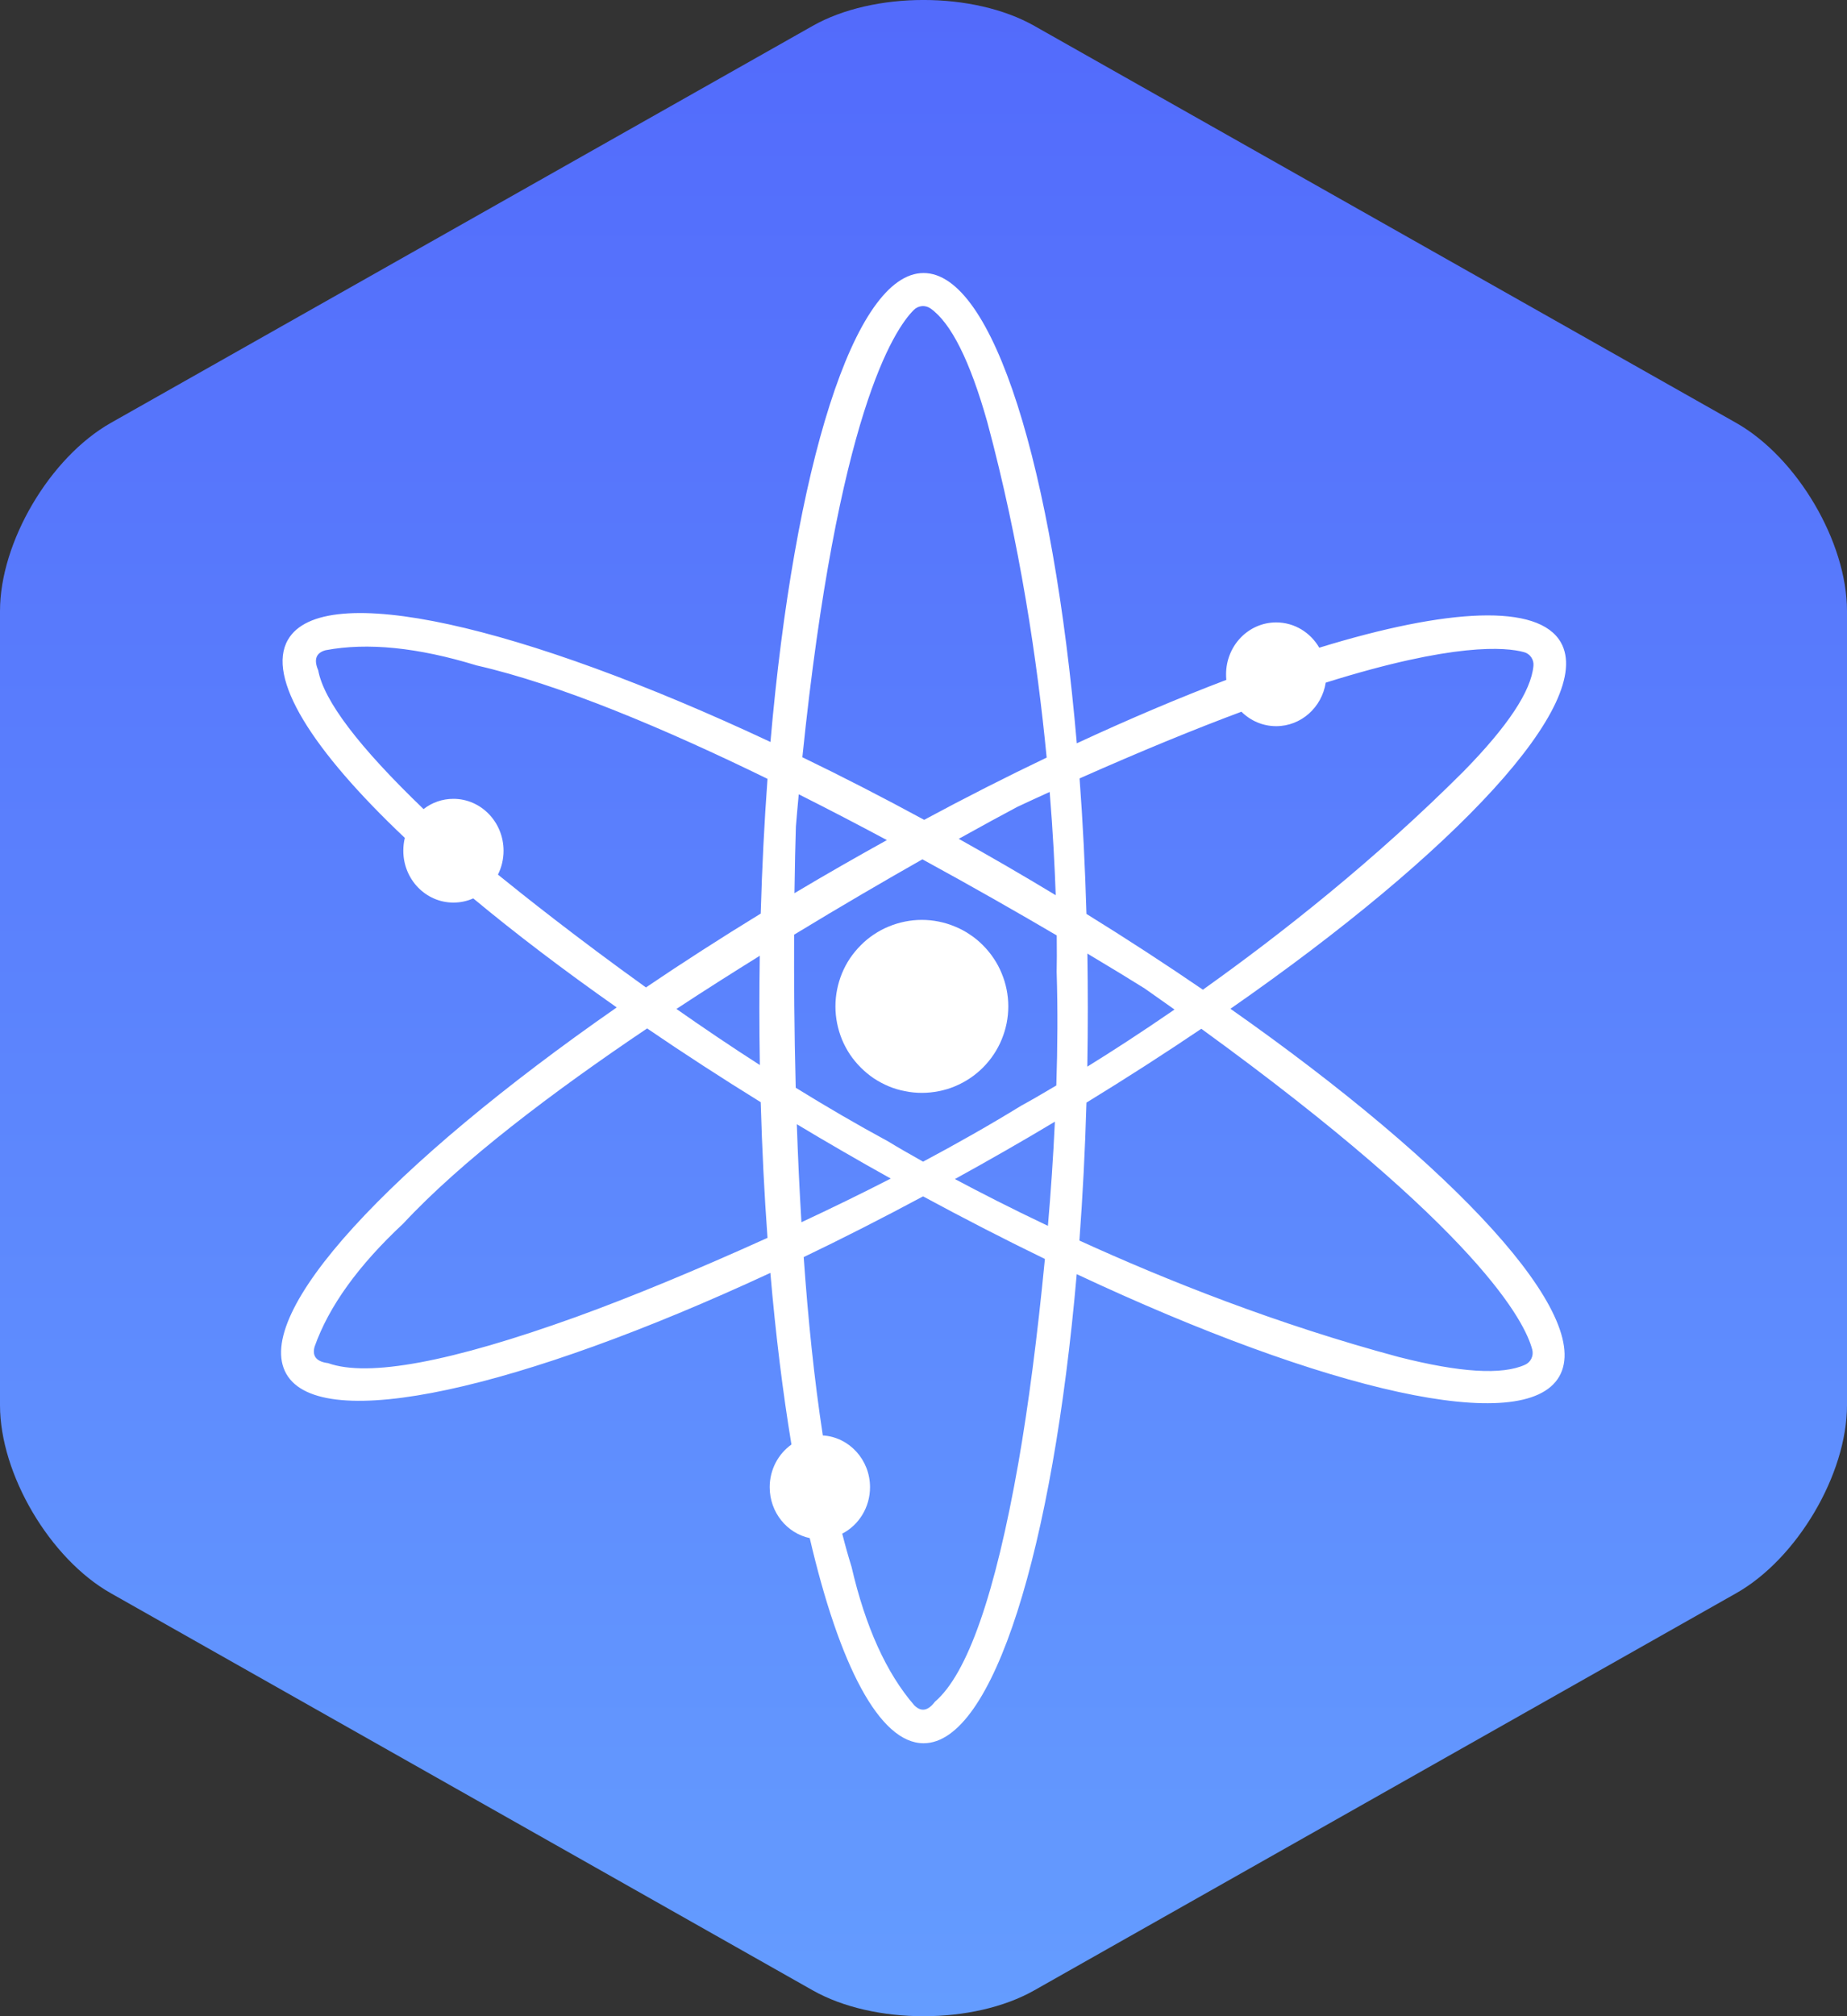
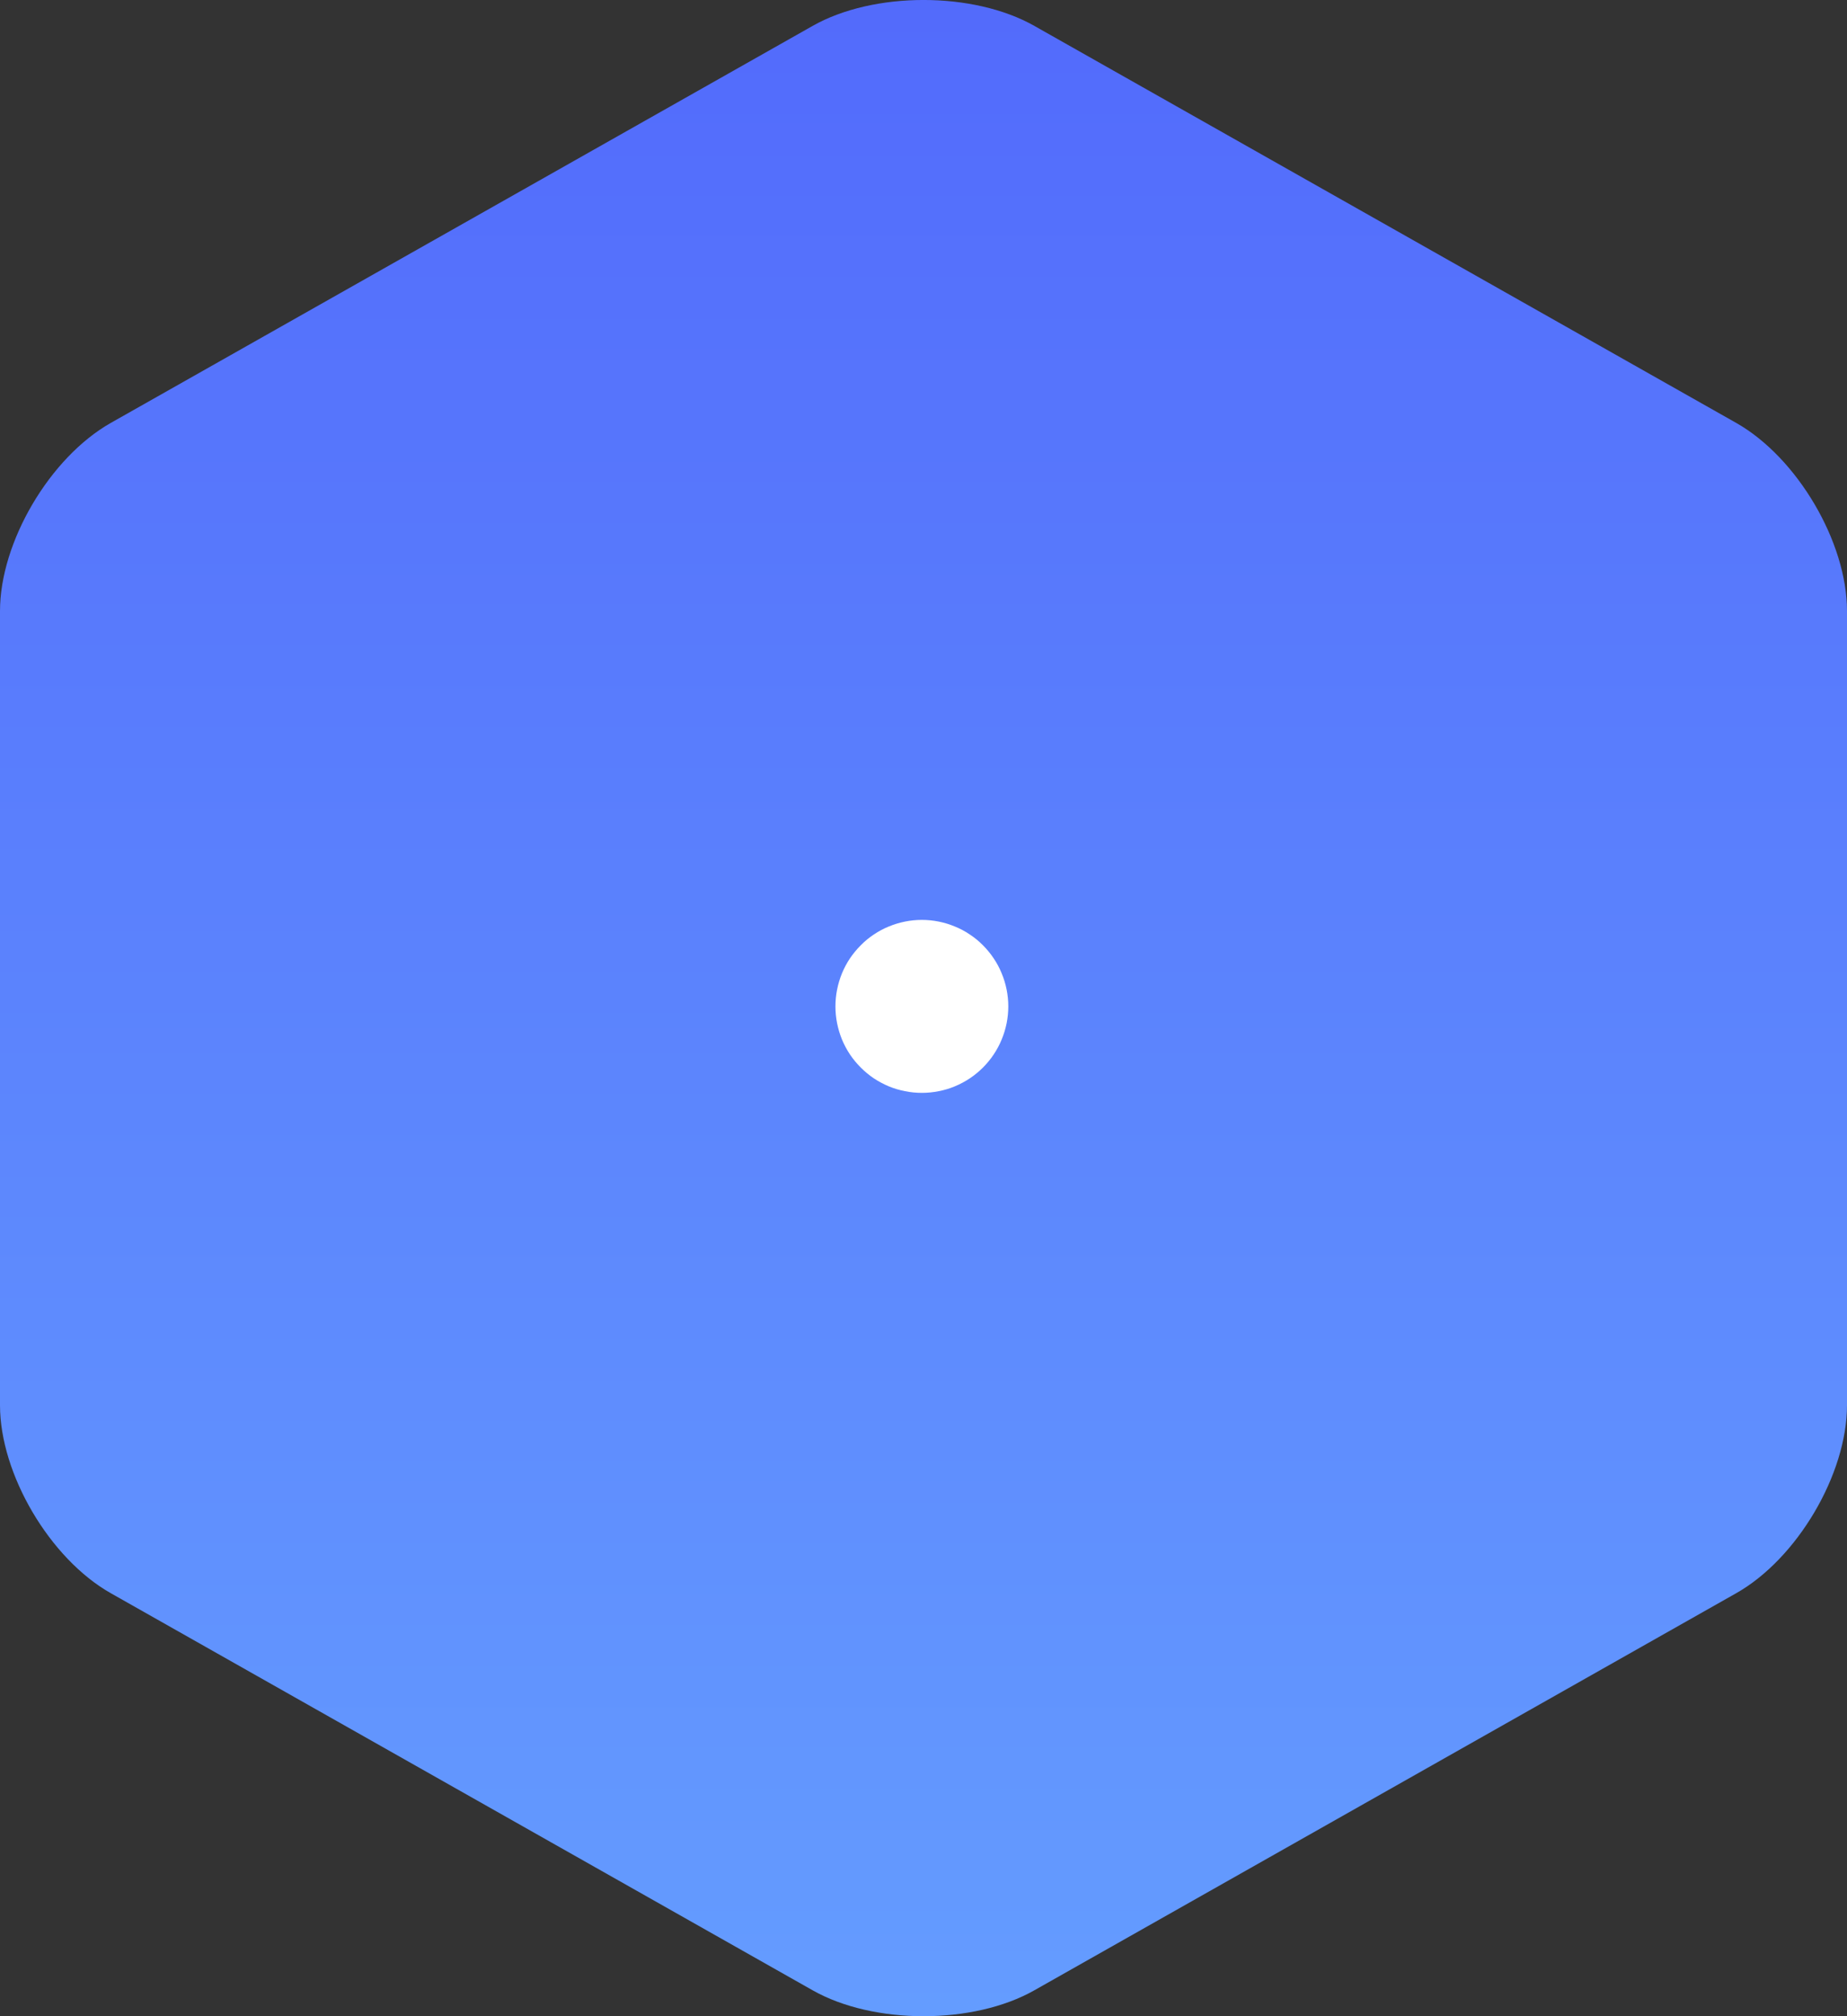
<svg xmlns="http://www.w3.org/2000/svg" fill="none" version="1.1" width="22" height="24" viewBox="0 0 22 24">
  <rect x="0" y="0" width="22" height="24" fill="#333333" stroke="none" />
  <defs>
    <linearGradient x1="0.5" y1="-0.135" x2="0.5" y2="1.099" id="master_svg0_10_083">
      <stop offset="0%" stop-color="#5064FB" stop-opacity="1" />
      <stop offset="100%" stop-color="#66A1FF" stop-opacity="1" />
    </linearGradient>
  </defs>
  <g>
    <g>
      <g>
        <path d="M20.68,18.965C21.406,18.555,22,17.548,22,16.727L22,7.273C22,6.452,21.406,5.445,20.68,5.034L12.32,0.308C11.594,-0.103,10.406,-0.103,9.68,0.308L1.32,5.034C0.594,5.445,0,6.452,0,7.273L0,16.727C0,17.548,0.594,18.555,1.32,18.965L9.68,23.692C10.406,24.103,11.594,24.103,12.32,23.692L20.68,18.965Z" fill="url(#master_svg0_10_083)" fill-opacity="1" />
      </g>
      <g>
        <path d="M12.01,11.98Q12.01,12.081,11.99,12.181Q11.97,12.28,11.931,12.374Q11.893,12.467,11.836,12.552Q11.78,12.636,11.708,12.708Q11.637,12.779,11.552,12.836Q11.468,12.892,11.374,12.931Q11.281,12.97,11.181,12.989Q11.082,13.009,10.98,13.009Q10.879,13.009,10.78,12.989Q10.68,12.97,10.586,12.931Q10.493,12.892,10.408,12.836Q10.324,12.779,10.253,12.708Q10.181,12.636,10.124,12.552Q10.068,12.467,10.029,12.374Q9.991,12.28,9.971,12.181Q9.951,12.081,9.951,11.98Q9.951,11.878,9.971,11.779Q9.991,11.679,10.029,11.586Q10.068,11.492,10.124,11.408Q10.181,11.324,10.253,11.252Q10.324,11.18,10.408,11.124Q10.493,11.067,10.586,11.029Q10.68,10.99,10.78,10.97Q10.879,10.95,10.98,10.95Q11.082,10.95,11.181,10.97Q11.281,10.99,11.374,11.029Q11.468,11.067,11.552,11.124Q11.637,11.18,11.708,11.252Q11.78,11.324,11.836,11.408Q11.893,11.492,11.931,11.586Q11.97,11.679,11.99,11.779Q12.01,11.878,12.01,11.98Z" fill="#FFFFFF" fill-opacity="1" />
      </g>
      <g>
-         <path d="M4.804,10.127C4.804,10.074,4.81,10.023,4.822,9.974C3.717,8.929,3.169,8.065,3.43,7.615C3.846,6.895,6.208,7.441,9.177,8.832C9.461,5.566,10.171,3.25,11.001,3.25C11.833,3.25,12.543,5.573,12.826,8.848C13.451,8.558,14.049,8.305,14.607,8.093C14.605,8.071,14.604,8.049,14.604,8.027C14.604,7.685,14.871,7.409,15.201,7.409C15.419,7.409,15.61,7.53,15.714,7.71C17.246,7.239,18.324,7.181,18.591,7.646C19.004,8.366,17.35,10.135,14.656,12.008C17.34,13.892,18.989,15.667,18.572,16.386C18.156,17.106,15.795,16.56,12.825,15.167C12.541,18.434,11.831,20.751,11.001,20.751C10.475,20.751,9.997,19.821,9.645,18.309C9.373,18.251,9.168,18.002,9.168,17.703C9.168,17.492,9.271,17.306,9.427,17.195C9.324,16.572,9.239,15.886,9.176,15.152C6.193,16.536,3.824,17.076,3.411,16.355C2.997,15.634,4.652,13.865,7.346,11.992C6.715,11.549,6.141,11.113,5.637,10.694C5.565,10.726,5.485,10.744,5.401,10.744C5.071,10.744,4.804,10.468,4.804,10.127ZM9.142,9.271C9.104,9.786,9.077,10.322,9.061,10.875C8.584,11.167,8.127,11.461,7.694,11.754C6.873,11.165,6.229,10.653,5.931,10.411C5.974,10.326,5.998,10.229,5.998,10.127C5.998,9.786,5.73,9.509,5.401,9.509C5.267,9.509,5.144,9.554,5.045,9.631Q3.889,8.521,3.79,7.978L3.789,7.976Q3.709,7.786,3.878,7.74Q4.626,7.599,5.677,7.921C6.665,8.146,7.922,8.675,9.142,9.271ZM10.032,18.256C10.228,18.155,10.363,17.945,10.363,17.703C10.363,17.375,10.114,17.106,9.801,17.087C9.698,16.419,9.624,15.692,9.573,14.964C10.036,14.742,10.511,14.5,10.995,14.241C11.489,14.508,11.974,14.757,12.446,14.986Q12.31,16.386,12.13,17.415Q11.716,19.762,11.136,20.257Q11.012,20.422,10.889,20.298Q10.391,19.722,10.143,18.651C10.104,18.526,10.067,18.394,10.032,18.256ZM14.787,8.472C14.234,8.678,13.596,8.939,12.859,9.266C12.898,9.784,12.925,10.324,12.941,10.879C13.426,11.179,13.889,11.481,14.328,11.781C15.258,11.119,16.374,10.24,17.431,9.184Q18.224,8.376,18.265,7.927C18.269,7.891,18.26,7.855,18.239,7.824C18.219,7.794,18.188,7.772,18.153,7.763C17.936,7.703,17.317,7.647,15.791,8.126C15.745,8.42,15.498,8.644,15.201,8.644C15.04,8.644,14.895,8.579,14.787,8.472ZM9.514,9.455C9.502,9.58,9.491,9.708,9.48,9.839Q9.47,10.137,9.463,10.632C9.648,10.522,9.835,10.412,10.026,10.303C10.206,10.2,10.386,10.099,10.564,10C10.225,9.819,9.873,9.635,9.514,9.455ZM11.008,9.759C10.514,9.491,10.029,9.242,9.557,9.014C9.977,4.933,10.648,3.923,10.886,3.688C10.911,3.663,10.946,3.647,10.982,3.644C11.018,3.641,11.054,3.651,11.084,3.672Q11.451,3.932,11.759,5.021C12.149,6.469,12.357,7.879,12.467,9.018C11.992,9.245,11.504,9.492,11.008,9.759ZM10.987,10.229C10.555,10.474,10.028,10.78,9.459,11.126C9.457,11.636,9.46,12.263,9.478,12.948C9.839,13.171,10.209,13.387,10.579,13.587Q10.727,13.678,10.995,13.828C11.391,13.617,11.786,13.394,12.165,13.161Q12.317,13.079,12.582,12.921C12.597,12.471,12.6,12.015,12.586,11.568Q12.59,11.413,12.587,11.135C12.148,10.877,11.598,10.562,10.987,10.229ZM12.575,10.656C12.381,10.539,12.184,10.422,11.984,10.306C11.795,10.197,11.607,10.09,11.42,9.985Q11.854,9.744,12.119,9.604C12.249,9.543,12.378,9.484,12.503,9.427C12.542,9.903,12.563,10.32,12.575,10.656ZM12.952,11.351C12.955,11.565,12.957,11.782,12.957,12C12.957,12.235,12.955,12.467,12.951,12.697C13.239,12.519,13.592,12.291,13.99,12.017C13.874,11.935,13.756,11.851,13.634,11.766Q13.379,11.606,12.952,11.351ZM14.309,12.246C13.875,12.539,13.418,12.833,12.941,13.125C12.925,13.691,12.896,14.24,12.857,14.767C13.896,15.241,15.216,15.766,16.66,16.153Q17.756,16.432,18.166,16.245C18.199,16.23,18.226,16.204,18.241,16.171C18.257,16.138,18.26,16.101,18.251,16.065C18.167,15.743,17.63,14.655,14.309,12.246ZM12.482,14.592C12.516,14.197,12.545,13.78,12.565,13.352C12.372,13.468,12.175,13.583,11.976,13.697C11.775,13.812,11.574,13.925,11.374,14.035C11.673,14.194,12.047,14.386,12.482,14.592ZM10.61,14.029C10.415,13.921,10.218,13.809,10.02,13.694C9.842,13.591,9.665,13.487,9.491,13.382C9.504,13.762,9.522,14.154,9.546,14.549C9.889,14.389,10.248,14.215,10.61,14.029ZM9.051,12.678C9.047,12.455,9.045,12.229,9.045,12C9.045,11.791,9.047,11.583,9.05,11.377C8.725,11.579,8.39,11.791,8.057,12.01C8.371,12.23,8.705,12.456,9.051,12.678ZM7.708,12.242C8.136,12.534,8.589,12.828,9.061,13.12C9.077,13.676,9.104,14.216,9.142,14.735Q7.854,15.317,6.866,15.675Q4.624,16.483,3.907,16.226Q3.701,16.2,3.747,16.031Q4,15.313,4.804,14.564C5.494,13.822,6.581,13,7.708,12.242Z" fill-rule="evenodd" fill="#FFFFFF" fill-opacity="1" />
-       </g>
+         </g>
    </g>
  </g>
</svg>